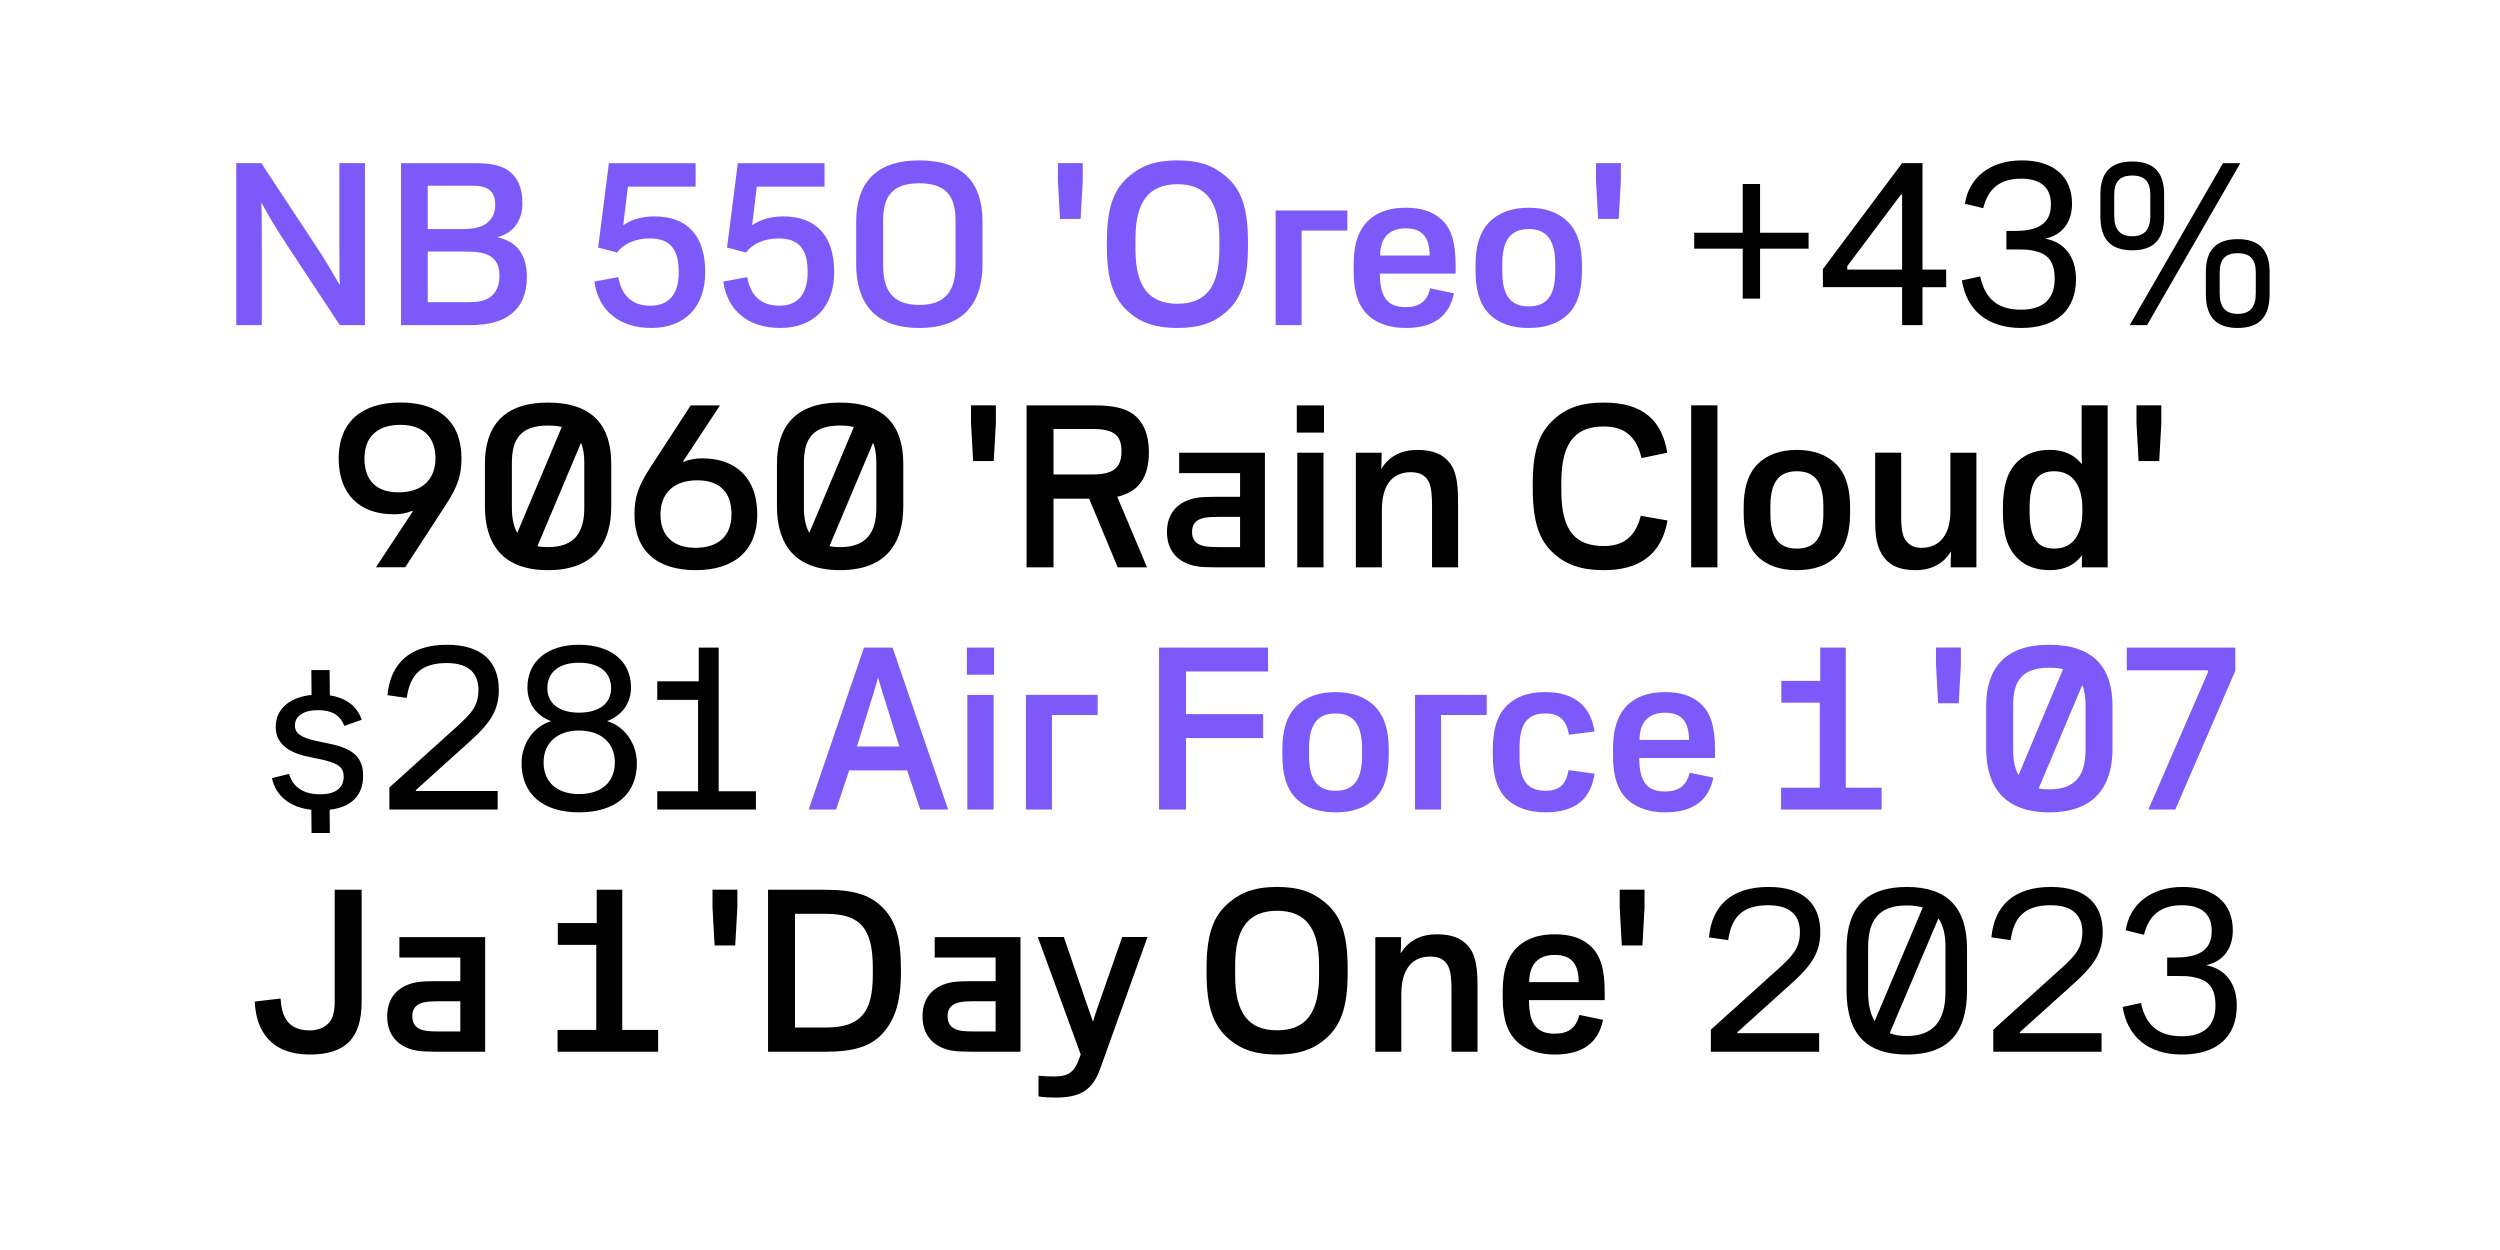
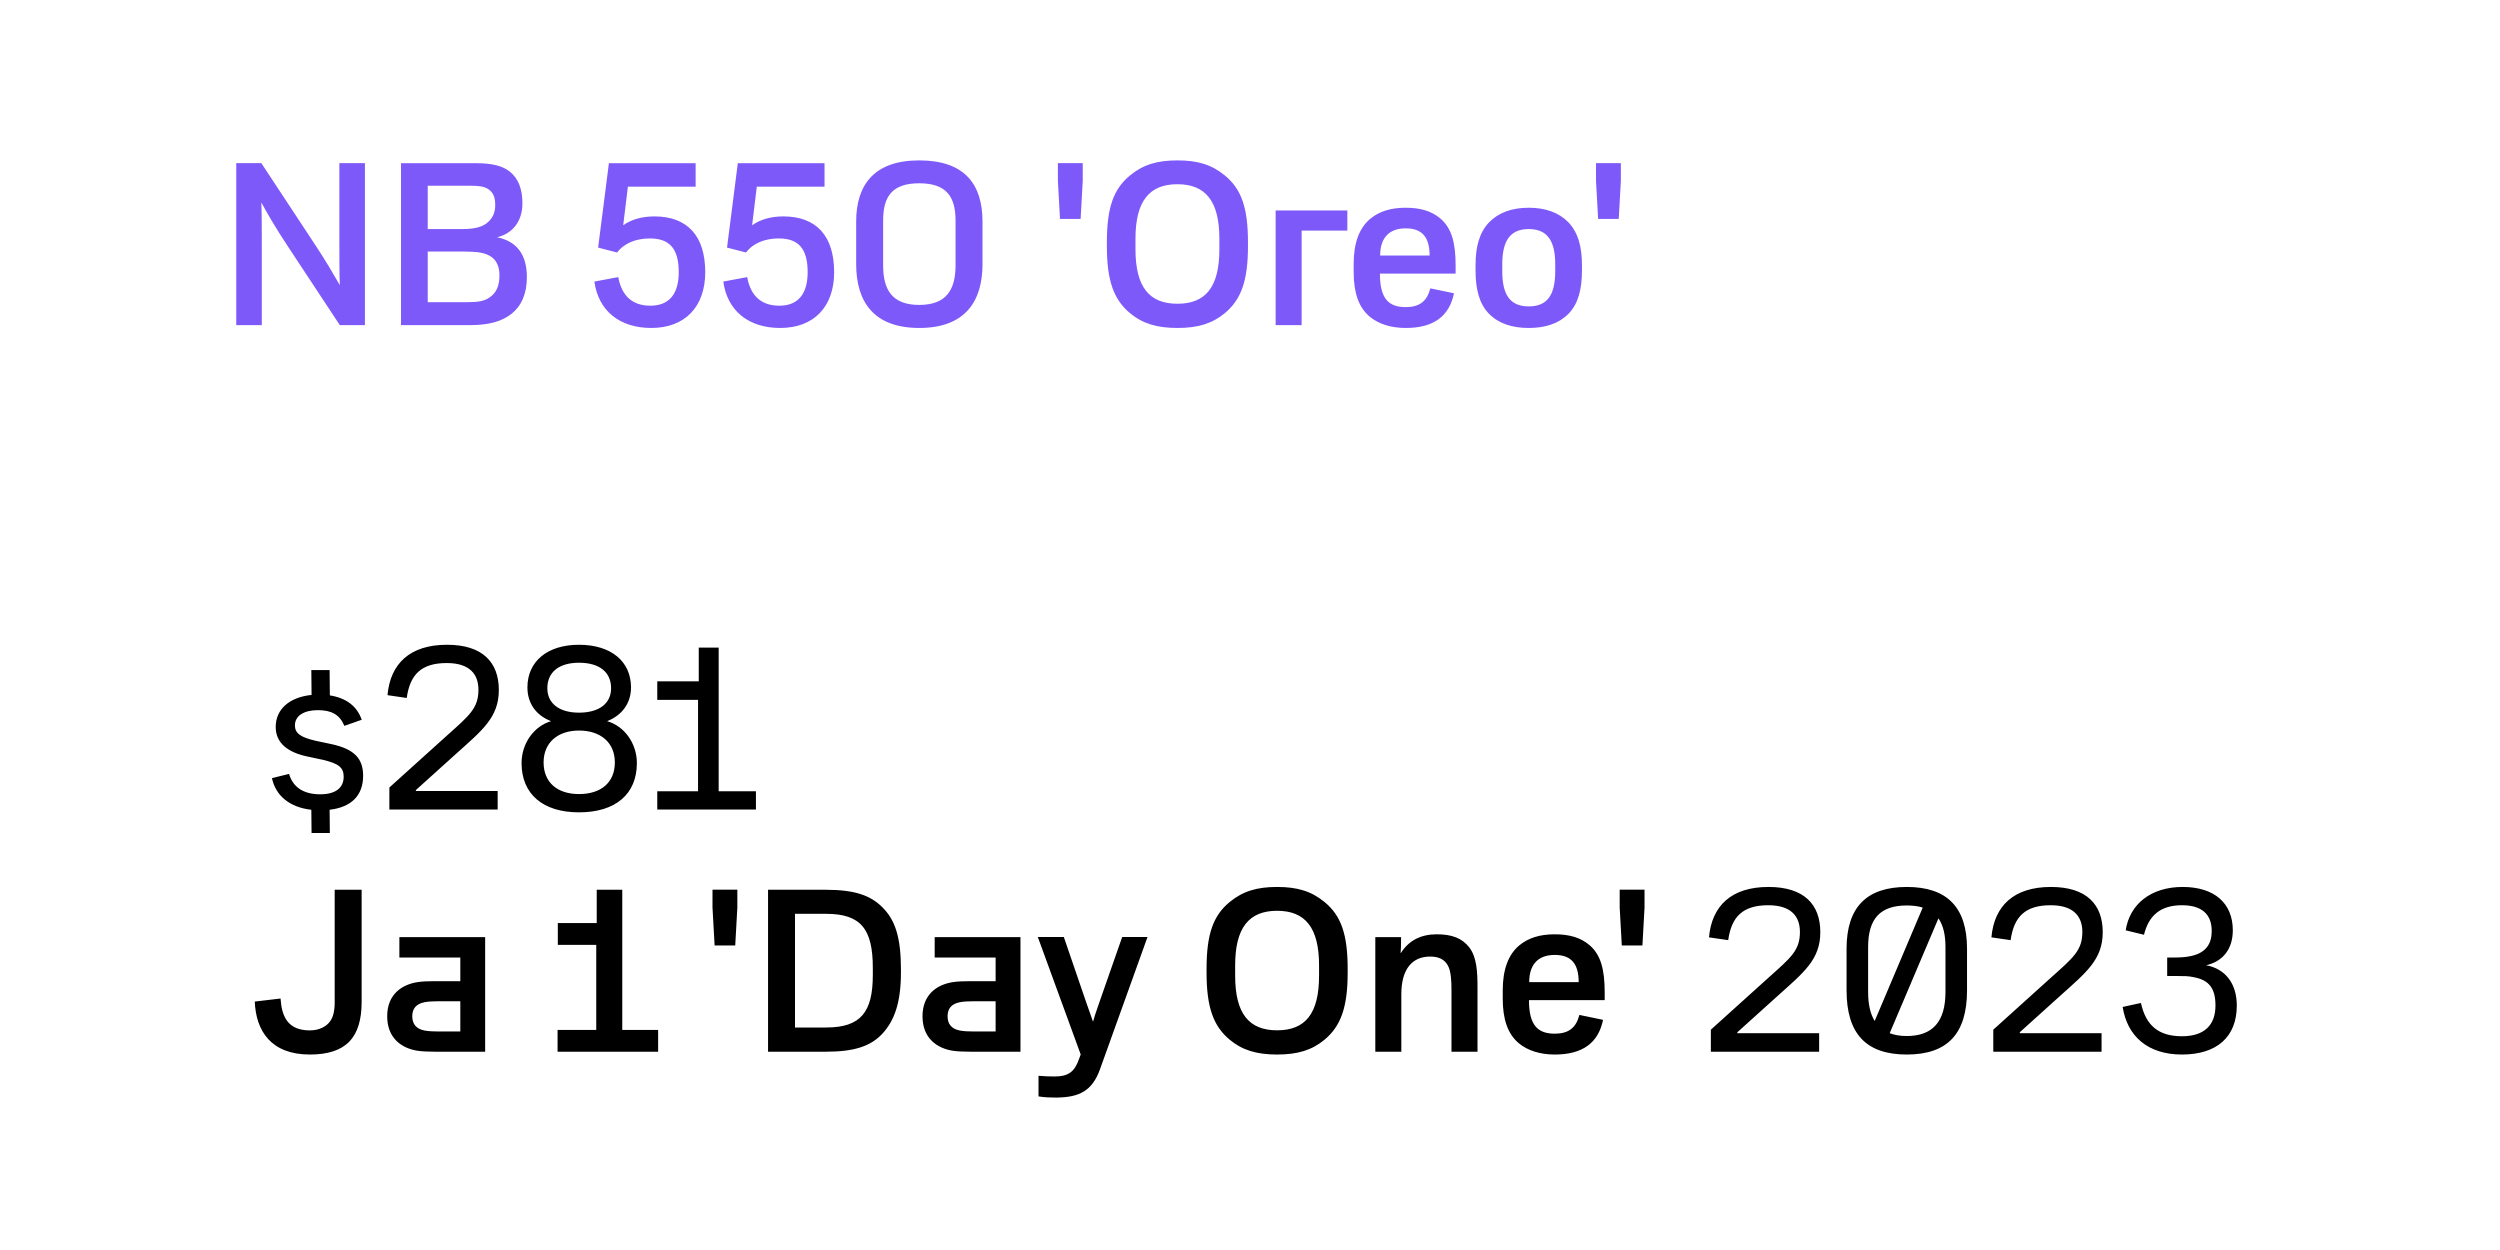
<svg xmlns="http://www.w3.org/2000/svg" enable-background="new 0 0 3200 1600" version="1.1" viewBox="0 0 3200 1600" xml:space="preserve">
  <style type="text/css">
	.st0{fill:#7D59F9;}
</style>
  <path d="m2792.9 1349.8c45 0 70.2-22.8 70.2-62.7 0-28.2-14.7-47.1-39.3-51.6 21.9-4.8 34.2-21.3 34.2-44.7 0-34.8-23.7-55.5-64.2-55.5s-67.8 21.9-72.9 55.5l23.4 5.7c6-24.3 20.7-37.8 48.6-37.8 25.2 0 38.1 11.4 38.1 33 0 16.5-7.5 27.6-25.5 31.8-6.3 1.5-12.9 2.1-21.3 2.1h-10.2v23.7h12.9c8.1 0 14.7 0 21 1.5 19.8 3.6 27.9 14.4 27.9 36.3 0 25.2-14.4 39.3-42.9 39.3-30 0-46.2-13.8-52.5-42.6l-23.4 5.1c6 37.8 32.4 60.9 75.9 60.9m-241.5-3.6h138.6v-23.7h-104.7v-1.2l51.9-46.8c33-29.7 54.3-46.2 54.3-81.3 0-35.4-20.7-57.9-66.3-57.9-47.7 0-72.6 24.3-76.2 64.5l24.6 3.6c4.2-30 18.6-44.7 51.3-44.7 29.4 0 40.5 14.4 40.5 34.2 0 23.7-11.7 33-40.2 58.5l-73.8 66.6v28.2zm-160.2-76.5v-57.6c0-36.3 15.6-53.1 49.5-53.1 7.8 0 14.7 0.9 20.4 2.7l-61.5 145.2c-5.7-9.1-8.4-21.7-8.4-37.2m49.5 56.4c-8.4 0-15.6-1.2-21.9-3.6l62.4-147c6 8.7 9 20.7 9 36.6v57.6c0 37.7-16.2 56.4-49.5 56.4m0 23.7c52.2 0 77.1-26.7 77.1-82.2v-53.1c0-53.1-25.5-79.2-77.1-79.2s-77.1 26.1-77.1 79.2v53.1c0 55.5 24.9 82.2 77.1 82.2m-250.8-3.6h138.6v-23.7h-104.7v-1.2l51.9-46.8c33-29.7 54.3-46.2 54.3-81.3 0-35.4-20.7-57.9-66.3-57.9-47.7 0-72.6 24.3-76.2 64.5l24.6 3.6c4.2-30 18.6-44.7 51.3-44.7 29.4 0 40.5 14.4 40.5 34.2 0 23.7-11.7 33-40.2 58.5l-73.8 66.6v28.2zm-114-136h26.4l2.7-48.6v-22.8h-31.8v22.8l2.7 48.6zm-118.5 46.9c0-21.6 10.5-34.8 32.7-34.8 21.9 0 30.6 12.3 30.6 34.8h-63.3zm32.7 92.7c35.7 0 55.8-15 61.8-44.4l-30.3-6.3c-4.2 16.5-13.8 24-31.5 24-21.3 0-33-10.2-33-42.6v-0.3h96.9v-9.9c0-29.7-5.1-48.3-19.5-60.6-11.1-9.3-24.9-13.8-44.4-13.8-18.9 0-33.6 4.5-45.3 14.1-14.1 11.7-21.3 30.9-21.3 57.6v10.5c0 26.4 6.3 45.6 21 57.6 11.1 9 26.7 14.1 45.6 14.1m-229.7-3.6h33.3v-73.5c0-33.3 14.7-48.3 36.9-48.3 11.4 0 18.6 3.9 22.8 11.7 3.9 7.2 4.5 19.2 4.5 31.8v78.3h33.3v-81.9c0-20.7-0.9-39-10.5-51.6-9.3-12-22.5-16.8-41.7-16.8-20.1 0-35.7 7.8-45.9 24h-0.3c0.3-3.9 0.6-8.7 0.6-20.4h-33v146.7zm-125.7-27.4c-36 0-53.7-21.3-53.7-69.9v-13.2c0-48.3 17.7-69.9 53.7-69.9s53.7 21.6 53.7 69.9v13.2c0 48.7-17.7 69.9-53.7 69.9m0 31c26.4 0 44.7-5.7 60.6-18.9 21-17.4 29.7-41.7 29.7-85.8v-5.1c0-44.1-8.4-68.1-29.7-85.5-16.8-13.8-34.8-19.2-60.6-19.2s-43.8 5.4-60.6 19.2c-21.3 17.4-29.7 41.4-29.7 85.5v5.1c0 44.1 8.7 68.4 29.7 85.8 15.9 13.2 34.2 18.9 60.6 18.9m-282.6 55.1c29.7-0.3 45.9-8.7 55.8-36l60.9-169.5h-32.4l-30 85.8c-4.2 12.3-6 17.4-7.2 22.2h-0.3c-1.5-5.1-4.8-13.2-8.1-23.1l-29.1-84.9h-33.3l54.9 150.3-2.1 5.7c-5.7 16.2-13.2 22.5-31.5 22.5-6.9 0-13.2-0.3-20.4-0.9v26.4c7.8 1.3 15.3 1.5 22.8 1.5m-139.2-104.1c0-9.6 4.8-15.9 15.9-18 4.5-0.9 11.1-1.2 17.7-1.2h27.9v38.7h-27.9c-6.6 0-13.2-0.3-17.7-1.2-11.1-2-15.9-8.7-15.9-18.3m29.7 45.4h63.6v-146.7h-109.8v26.1h78v30.3h-31.8c-9.6 0-17.1 0.3-22.8 1.2-19.8 3-39 15.3-39 43.8s19.2 41.1 39 44.1c5.7 0.8 13.2 1.2 22.8 1.2m-225-31v-145.5h39.9c44.4 0 59.7 19.5 59.7 69v9.3c0 47.4-15.3 67.2-59.7 67.2h-39.9zm-34.5 31h73.8c36.3 0 57.3-6.9 72.3-22.8 15.3-16.5 24-39.3 24-78.6v-3.6c0-41.4-7.2-64.2-24.9-81-14.4-13.8-33.6-21.3-71.4-21.3h-73.8v207.3zm-68.4-136h26.4l2.7-48.6v-22.8h-31.8v22.8l2.7 48.6zm-201 136h128.7v-27.9h-45.9v-179.4h-32.7v42.6h-49.8v27.9h49.2v108.9h-49.5v27.9zm-186-45.4c0-9.6 4.8-15.9 15.9-18 4.5-0.9 11.1-1.2 17.7-1.2h27.9v38.7h-27.9c-6.6 0-13.2-0.3-17.7-1.2-11.1-2-15.9-8.7-15.9-18.3m29.7 45.4h63.6v-146.7h-109.8v26.1h78v30.3h-31.8c-9.6 0-17.1 0.3-22.8 1.2-19.8 3-39 15.3-39 43.8s19.2 41.1 39 44.1c5.7 0.8 13.2 1.2 22.8 1.2m-160.8 3.6c46.2 0 66.3-21.6 66.3-67.5v-143.4h-34.5v144c0 11.4-2.1 18.9-5.4 23.7-4.5 6.9-13.8 12.3-26.4 12.3-28.5 0-36-18-37.5-40.8l-33 3.9c1.5 37.4 20.7 67.8 70.5 67.8" />
-   <path class="st0" d="m2749.9 1036.2h34.5l76.8-177.6v-29.7h-138.9v29.1h103.8v2.7l-76.2 175.5zm-173.1-76.5v-57.3c0-30.6 11.4-47.7 46.2-47.7 6.9 0 12.6 0.6 17.7 1.8l-57 135.6c-4.8-8.4-6.9-19.5-6.9-32.4m46.2 50.7c-5.1 0-9.6-0.3-13.5-1.2l55.8-132.3c3 6.9 4.2 15.6 4.2 25.5v57.3c0 31.2-11.7 50.7-46.5 50.7m0 29.4c59.4 0 81-34.8 81-81.6v-54.6c0-48-23.1-78.3-81-78.3s-80.7 31.5-80.7 78.3v54.6c0 48.3 22.8 81.6 80.7 81.6m-142.2-139.6h26.4l2.7-48.6v-22.8h-31.8v22.8l2.7 48.6zm-201 136h128.7v-27.9h-45.9v-179.4h-32.7v42.6h-49.8v27.9h49.2v108.9h-49.5v27.9zm-181.2-89.1c0-21.6 10.5-34.8 32.7-34.8 21.9 0 30.6 12.3 30.6 34.8h-63.3zm32.7 92.7c35.7 0 55.8-15 61.8-44.4l-30.3-6.3c-4.2 16.5-13.8 24-31.5 24-21.3 0-33-10.2-33-42.6v-0.3h96.9v-9.9c0-29.7-5.1-48.3-19.5-60.6-11.1-9.3-24.9-13.8-44.4-13.8-18.9 0-33.6 4.5-45.3 14.1-14.1 11.7-21.3 30.9-21.3 57.6v10.5c0 26.4 6.3 45.6 21 57.6 11.1 9 26.7 14.1 45.6 14.1m-153 0c38.7 0 58.2-17.7 62.7-49.5l-33.3-4.5c-3 17.4-10.8 26.4-29.4 26.4-22.8 0-33.3-12.9-33.3-43.8v-10.8c0-31.5 10.2-44.4 33.3-44.4 19.2 0 27 10.2 30 27.3l32.7-4.2c-4.5-31.2-24.6-50.4-62.7-50.4-19.5 0-33.6 4.2-45.6 13.8-15 12-21.9 31.5-21.9 59.4v7.5c0 28.8 6.6 47.7 21.6 59.4 12 9.2 27.3 13.8 45.9 13.8m-167.1-3.6h33.3v-121h58.5v-25.8h-91.8v146.8zm-101.7-24c-24 0-33.9-15-33.9-45v-9c0-29.7 9.9-45 33.9-45s33.9 15.3 33.9 45v9c0 30-9.9 45-33.9 45m0 27.6c21.3 0 38.7-5.7 51-18.3 12.6-12.9 17.1-32.1 17.1-55.2v-6.9c0-23.4-4.8-41.7-17.4-54.9-12-12.3-29.1-18.6-50.7-18.6s-38.7 6.3-50.7 18.6c-12.6 13.2-17.4 31.5-17.4 54.9v6.9c0 23.1 4.5 42.3 17.1 55.2 12.3 12.6 29.7 18.3 51 18.3m-225.9-3.6h34.5v-91.5h98.7v-30.6h-98.7v-54.6h105v-30.6h-139.5v207.3zm-170.4 0h33.3v-121h58.5v-25.8h-91.8v146.8zm-75.6-172.5h34.8v-34.8h-34.8v34.8zm0.6 172.5h33.6v-146.7h-33.6v146.7zm-141.3-80.7 21.9-70.5c1.8-5.7 3.6-11.7 5.1-18 1.8 6 3.3 11.7 4.8 16.5l22.5 72h-54.3zm-61.8 80.7h35.1l16.8-50.1h74.1l16.8 50.1h35.7l-71.1-207.3h-36.6l-70.8 207.3z" />
  <path d="m841.3 1036.2h126.3v-23.4h-47.7v-183.9h-25.5v43.2h-53.1v23.7h52.2v117h-52.2v23.4zm-100.2-124c-25.5 0-40.5-12-40.5-31.2 0-21 15.3-32.7 40.5-32.7 25.8 0 41.1 11.7 41.1 32.7 0 19.2-15 31.2-41.1 31.2m0 104.2c-28.2 0-45.3-15.3-45.3-40.5 0-25.5 18.3-40.8 45.3-40.8 27.6 0 45.9 15.3 45.9 40.8 0 25.2-17.1 40.5-45.9 40.5m0 23.4c46.8 0 74.1-23.4 74.1-63 0-25.2-15.9-47.4-38.1-53.7 19.2-7.5 30.6-23.1 30.6-43.2 0-33.3-25.5-54.6-66.6-54.6-40.5 0-66 21.3-66 54.6 0 20.1 10.8 35.7 30.3 43.2-21.9 6.3-37.8 28.5-37.8 53.7 0 39.6 27.3 63 73.5 63m-242.7-3.6h138.6v-23.7h-104.7v-1.2l51.9-46.8c33-29.7 54.3-46.2 54.3-81.3 0-35.4-20.7-57.9-66.3-57.9-47.7 0-72.6 24.3-76.2 64.5l24.6 3.6c4.2-30 18.6-44.7 51.3-44.7 29.4 0 40.5 14.4 40.5 34.2 0 23.7-11.7 33-40.2 58.5l-73.8 66.6v28.2zm-99.6 30h23.4l-0.3-29.7c27.9-3.3 42.9-18.3 42.9-43.5 0-22.2-11.4-34.2-40.5-40.5l-19.8-4.2c-20.1-4.5-27-9.9-27-19.8 0-12 11.1-19.5 29.4-19.5 17.4 0 27.9 5.7 33.9 20.1l22.2-7.8c-6-17.4-19.8-27.9-40.8-31.2l-0.3-32.4h-23.4l0.3 31.8c-28.5 3-45.9 18.3-45.9 41.1 0 20.1 15 32.4 40.8 37.8l19.8 4.2c20.1 4.8 26.4 9.9 26.4 21.6 0 14.1-10.2 22.5-30 22.5-21 0-34.8-8.7-39.9-26.1l-21.9 5.4c4.8 22.8 23.1 37.5 50.4 40.5l0.3 29.7z" />
-   <path d="m2737.4 590.2h26.4l2.7-48.6v-22.8h-31.8v22.8l2.7 48.6zm-108 112c-21 0-31.5-12.6-31.5-46.8v-5.1c0-33.9 10.2-47.1 31.5-47.1 24.9 0 36 20.1 36 47.4v4.2c0 28.2-11.1 47.4-36 47.4m-5.7 27.6c19.8 0 32.7-7.5 41.1-18.9h0.3c-0.3 5.7-0.3 10.2-0.3 15.3h33v-207.4h-33.3v55.8c0 6.3 0 12.6 0.3 19.2h-0.3c-8.7-10.8-21.6-18-40.8-18-16.2 0-30 4.8-40.5 14.4-13.5 12.6-19.5 30.9-19.5 60.9v3.6c0 29.7 6 47.7 19.5 60.6 9.6 9.4 23.7 14.5 40.5 14.5m-171.6 0c22.2 0 36.9-10.2 45-23.7h0.3c-0.3 6.6-0.6 12.6-0.6 20.1h33v-146.7h-33.3v75.5c0 26.4-11.7 46.2-36.9 46.2-7.2 0-12.9-1.5-18.6-7.5-5.7-5.7-7.5-16.5-7.5-31.8v-82.5h-33.3v87.9c0 27.9 5.4 40.2 14.4 49.8 8.7 9.1 21.6 12.7 37.5 12.7m-152.1-27.6c-24 0-33.9-15-33.9-45v-9c0-29.7 9.9-45 33.9-45s33.9 15.3 33.9 45v9c0 30-9.9 45-33.9 45m0 27.6c21.3 0 38.7-5.7 51-18.3 12.6-12.9 17.1-32.1 17.1-55.2v-6.9c0-23.4-4.8-41.7-17.4-54.9-12-12.3-29.1-18.6-50.7-18.6s-38.7 6.3-50.7 18.6c-12.6 13.2-17.4 31.5-17.4 54.9v6.9c0 23.1 4.5 42.3 17.1 55.2 12.3 12.5 29.7 18.3 51 18.3m-135.3-3.6h33.6v-207.4h-33.6v207.4zm-111.6 3.6c45 0 73.8-19.8 81.3-63.6l-34.2-6c-6.9 27.6-23.1 38.7-47.1 38.7-34.2 0-54.6-16.5-54.6-70.5v-11.7c0-54.9 21.9-70.8 54.6-70.8 28.5 0 42.3 15.3 48 40.5l33-6.9c-6.6-40.8-30.6-64.2-81-64.2-25.8 0-46.2 5.1-64.2 21.6-17.7 16.2-27 37.2-27 83.1v4.5c0 45.9 9.3 67.8 26.4 83.4 16.5 15.3 36.3 21.9 64.8 21.9m-317.6-3.6h33.3v-73.5c0-33.3 14.7-48.3 36.9-48.3 11.4 0 18.6 3.9 22.8 11.7 3.9 7.2 4.5 19.2 4.5 31.8v78.3h33.3v-81.9c0-20.7-0.9-39-10.5-51.6-9.3-12-22.5-16.8-41.7-16.8-20.1 0-35.7 7.8-45.9 24h-0.3c0.3-3.9 0.6-8.7 0.6-20.4h-33v146.7zm-75.6-172.5h34.8v-34.8h-34.8v34.8zm0.6 172.5h33.6v-146.7h-33.6v146.7zm-134.7-45.4c0-9.6 4.8-15.9 15.9-18 4.5-0.9 11.1-1.2 17.7-1.2h27.9v38.7h-27.9c-6.6 0-13.2-0.3-17.7-1.2-11.1-2.1-15.9-8.6-15.9-18.3m29.7 45.4h63.6v-146.7h-109.8v26.1h78v30.3h-31.8c-9.6 0-17.1 0.3-22.8 1.2-19.8 3-39 15.3-39 43.8s19.2 41.1 39 44.1c5.7 0.8 13.2 1.2 22.8 1.2m-207-118.9v-58.2h49.8c28.2 0 37.2 8.4 37.2 28.8 0 21-10.8 29.4-36.9 29.4h-50.1zm-34.5 118.9h34.5v-87.9h45.6l36.6 87.9h37.5l-38.1-90.3c28.2-6.6 40.5-25.5 40.5-57.6 0-22.2-7.5-39.3-20.7-48.6-10.8-7.5-25.8-10.8-48.9-10.8h-87v207.3zm-68.4-136h26.4l2.7-48.6v-22.8h-31.8v22.8l2.7 48.6zm-216.6 59.5v-57.3c0-30.6 11.4-47.7 46.2-47.7 6.9 0 12.6 0.6 17.7 1.8l-57 135.6c-4.8-8.4-6.9-19.6-6.9-32.4m46.2 50.6c-5.1 0-9.6-0.3-13.5-1.2l55.8-132.3c3 6.9 4.2 15.6 4.2 25.5v57.3c0 31.2-11.7 50.7-46.5 50.7m0 29.5c59.4 0 81-34.8 81-81.6v-54.6c0-48-23.1-78.3-81-78.3s-80.7 31.5-80.7 78.3v54.6c0 48.3 22.8 81.6 80.7 81.6m-229.8-71.5c0-25.2 15.3-43.5 47.1-43.5 29.4 0 43.8 15.9 43.8 43.5s-16.8 42.9-45.9 42.9c-28.8 0-45-15.2-45-42.9m45 71.5c49.5 0 78.9-25.2 78.9-71.4s-27-71.7-70.5-71.7c-8.1 0-16.2 1.2-23.7 4.5l-0.6-0.9 47.1-71.4h-37.5l-51.9 79.8c-15.3 23.7-20.1 37.8-20.1 59.7 0 46.1 28.2 71.4 78.3 71.4m-235.2-80.1v-57.3c0-30.6 11.4-47.7 46.2-47.7 6.9 0 12.6 0.6 17.7 1.8l-57 135.6c-4.8-8.4-6.9-19.6-6.9-32.4m46.2 50.6c-5.1 0-9.6-0.3-13.5-1.2l55.8-132.3c3 6.9 4.2 15.6 4.2 25.5v57.3c0 31.2-11.7 50.7-46.5 50.7m0 29.5c59.4 0 81-34.8 81-81.6v-54.6c0-48-23.1-78.3-81-78.3s-80.7 31.5-80.7 78.3v54.6c0 48.3 22.8 81.6 80.7 81.6m-144-143.1c0 25.2-15.3 43.5-47.1 43.5-29.4 0-43.8-15.9-43.8-43.5s16.8-42.9 45.9-42.9c28.8 0 45 15.3 45 42.9m-45-71.5c-49.5 0-78.9 25.2-78.9 71.4s27 71.7 70.5 71.7c8.1 0 16.2-1.2 23.7-4.5l0.6 0.9-47.1 71.4h37.5l51.9-79.8c15.3-23.7 20.1-37.8 20.1-59.7 0-46.2-28.2-71.4-78.3-71.4" />
-   <path d="m2864.3 401.8c-15.6 0-23.1-8.7-23.1-26.1v-27c0-16.8 7.2-24.6 23.1-24.6s23.1 7.8 23.1 24.6v27c0 17.4-7.5 26.1-23.1 26.1m0 18c27.6 0 40.8-14.1 40.8-43.5v-28.2c0-28.2-13.5-42-40.8-42s-40.8 13.8-40.8 42v28.2c0 29.4 13.2 43.5 40.8 43.5m-135-117.4c-15.6 0-23.1-8.7-23.1-26.1v-27c0-16.8 7.2-24.6 23.1-24.6s23.1 7.8 23.1 24.6v27c0 17.5-7.5 26.1-23.1 26.1m0 18c27.6 0 40.8-14.1 40.8-43.5v-28.2c0-28.2-13.5-42-40.8-42s-40.8 13.8-40.8 42v28.2c0 29.4 13.2 43.5 40.8 43.5m-3.3 95.8h22.2l119.4-207.3h-22.2l-119.4 207.3zm-138.9 3.6c45 0 70.2-22.8 70.2-62.7 0-28.2-14.7-47.1-39.3-51.6 21.9-4.8 34.2-21.3 34.2-44.7 0-34.8-23.7-55.5-64.2-55.5s-67.8 21.9-72.9 55.5l23.4 5.7c6-24.3 20.7-37.8 48.6-37.8 25.2 0 38.1 11.4 38.1 33 0 16.5-7.5 27.6-25.5 31.8-6.3 1.5-12.9 2.1-21.3 2.1h-10.2v23.7h12.9c8.1 0 14.7 0 21 1.5 19.8 3.6 27.9 14.4 27.9 36.3 0 25.2-14.4 39.3-42.9 39.3-30 0-46.2-13.8-52.5-42.6l-23.4 5.1c6 37.8 32.4 60.9 75.9 60.9m-222.6-74.7v-4.5l68.7-91.5h1.5v96h-70.2zm70.2 71.1h26.1v-48.6h30.3v-22.5h-30.3v-136.3h-26.1l-101.4 135.6v23.1h101.4v48.7zm-204-34h22.2v-63.9h62.1v-20.4h-62.1v-62.4h-22.2v62.4h-62.1v20.4h62.1v63.9z" />
  <path class="st0" d="m2045.6 280.2h26.4l2.7-48.6v-22.8h-31.8v22.8l2.7 48.6zm-88.8 112c-24 0-33.9-15-33.9-45v-9c0-29.7 9.9-45 33.9-45s33.9 15.3 33.9 45v9c0 30-9.9 45-33.9 45m0 27.6c21.3 0 38.7-5.7 51-18.3 12.6-12.9 17.1-32.1 17.1-55.2v-6.9c0-23.4-4.8-41.7-17.4-54.9-12-12.3-29.1-18.6-50.7-18.6s-38.7 6.3-50.7 18.6c-12.6 13.2-17.4 31.5-17.4 54.9v6.9c0 23.1 4.5 42.3 17.1 55.2 12.3 12.6 29.7 18.3 51 18.3m-190.2-92.7c0-21.6 10.5-34.8 32.7-34.8 21.9 0 30.6 12.3 30.6 34.8h-63.3zm32.7 92.7c35.7 0 55.8-15 61.8-44.4l-30.3-6.3c-4.2 16.5-13.8 24-31.5 24-21.3 0-33-10.2-33-42.6v-0.3h96.9v-9.9c0-29.7-5.1-48.3-19.5-60.6-11.1-9.3-24.9-13.8-44.4-13.8-18.9 0-33.6 4.5-45.3 14.1-14.1 11.7-21.3 30.9-21.3 57.6v10.5c0 26.4 6.3 45.6 21 57.6 11.1 9 26.7 14.1 45.6 14.1m-166.5-3.6h33.3v-121h58.5v-25.8h-91.8v146.8zm-125.7-27.4c-36 0-53.7-21.3-53.7-69.9v-13.2c0-48.3 17.7-69.9 53.7-69.9s53.7 21.6 53.7 69.9v13.3c0 48.6-17.7 69.8-53.7 69.8m0 31c26.4 0 44.7-5.7 60.6-18.9 21-17.4 29.7-41.7 29.7-85.8v-5.1c0-44.1-8.4-68.1-29.7-85.5-16.8-13.8-34.8-19.2-60.6-19.2s-43.8 5.4-60.6 19.2c-21.3 17.4-29.7 41.4-29.7 85.5v5.1c0 44.1 8.7 68.4 29.7 85.8 15.9 13.2 34.2 18.9 60.6 18.9m-150.3-139.6h26.4l2.7-48.6v-22.8h-31.8v22.8l2.7 48.6zm-180.2 110.1c-34.8 0-46.2-19.5-46.2-50.7v-57.3c0-30.6 11.4-47.7 46.2-47.7s46.5 17.1 46.5 47.7v57.3c0 31.2-11.7 50.7-46.5 50.7m0 29.5c59.4 0 81-34.8 81-81.6v-54.6c0-48-23.1-78.3-81-78.3s-80.7 31.5-80.7 78.3v54.6c0 48.3 22.8 81.6 80.7 81.6m-177.9 0c42.6 0 69-26.7 69-71.4 0-46.5-22.8-71.4-65.1-71.4-15.6 0-29.7 3.9-39.9 11.4l6-49.5h86.7v-30h-111l-13.8 108 24.3 6.3c9-12 24.3-18 42-18 25.5 0 36.9 13.5 36.9 43.2 0 28.2-12.6 42.9-36.3 42.9-22.2 0-36.6-11.7-41.1-36.6l-30.6 5.7c5.1 37.2 32.1 59.4 72.9 59.4m-165 0c42.6 0 69-26.7 69-71.4 0-46.5-22.8-71.4-65.1-71.4-15.6 0-29.7 3.9-39.9 11.4l6-49.5h86.7v-30h-111l-13.8 108 24.3 6.3c9-12 24.3-18 42-18 25.5 0 36.9 13.5 36.9 43.2 0 28.2-12.6 42.9-36.3 42.9-22.2 0-36.6-11.7-41.1-36.6l-30.6 5.7c5.1 37.2 32.1 59.4 72.9 59.4m-286.2-126.6v-55.5h53.4c12 0 17.7 0.9 22.8 3.6 7.5 4.2 10.2 11.1 10.2 21 0 9-2.7 17.4-11.7 24-6 4.2-14.7 6.9-30.3 6.9h-44.4zm0 93.6v-64.8h47.1c16.8 0 26.1 1.5 33.6 6.3s11.1 13.2 11.1 24c0 13.5-3.9 22.8-13.2 28.8-6.3 4.2-13.8 5.7-27.9 5.7h-50.7zm-34.2 29.4h87.3c27 0 42.3-5.4 54-14.4 12.6-9.9 19.8-25.5 19.8-47.1 0-28.8-12.9-45.9-38.1-51 20.1-4.8 32.4-20.7 32.4-43.5 0-18.6-5.4-32.1-16.5-40.8-9.3-7.2-22.5-10.5-42.9-10.5h-96v207.3zm-210.9 0h32.7v-96c0-29.7 0-44.7-0.6-60.6h0.3c6.9 12.9 17.1 30.6 33.3 55.2l66.9 101.4h32.1v-207.4h-32.7v105c0 20.4 0 39 0.6 50.7h-0.3c-6.9-12-18-31.2-31.8-51.9l-68.4-103.8h-32.1v207.4z" />
</svg>